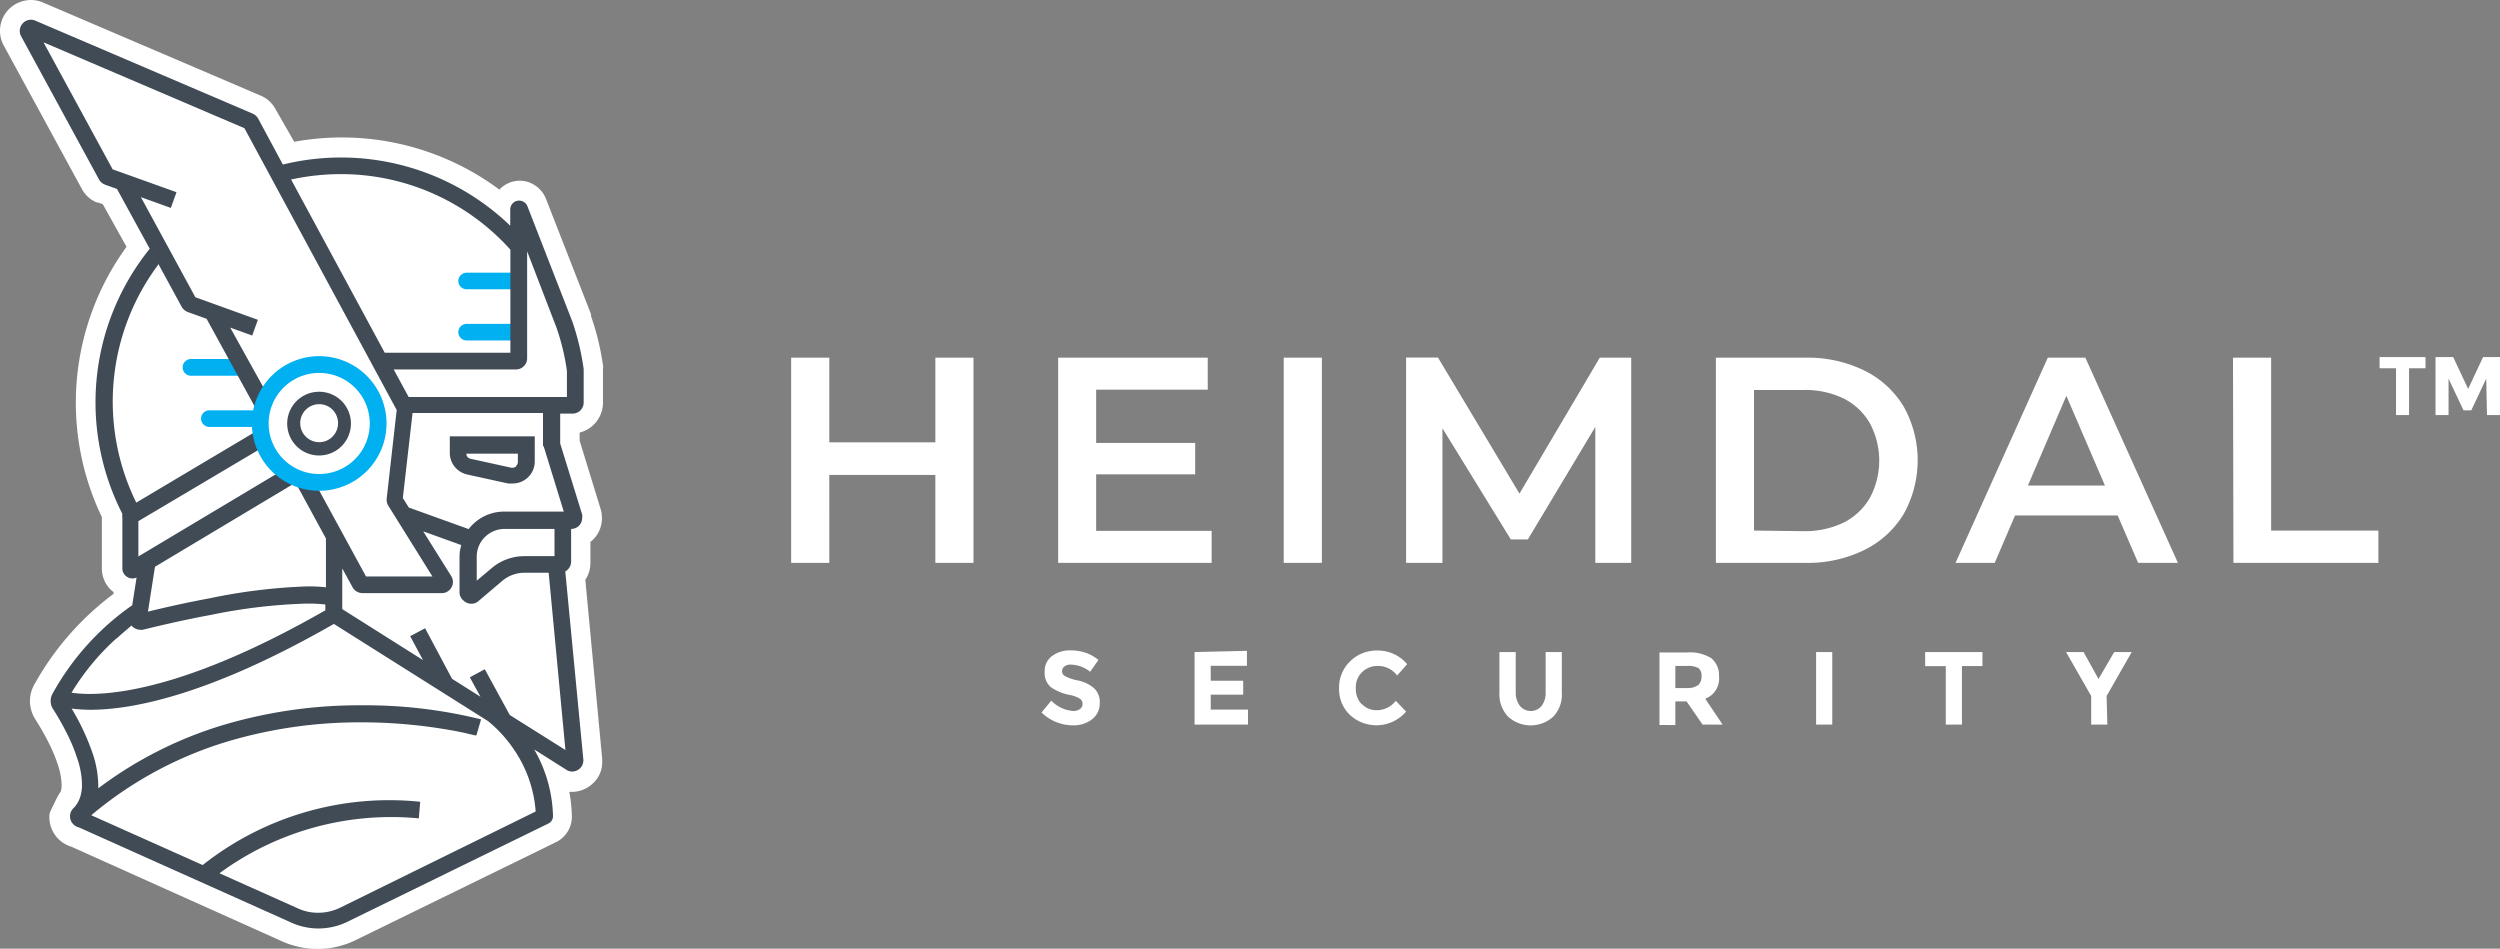
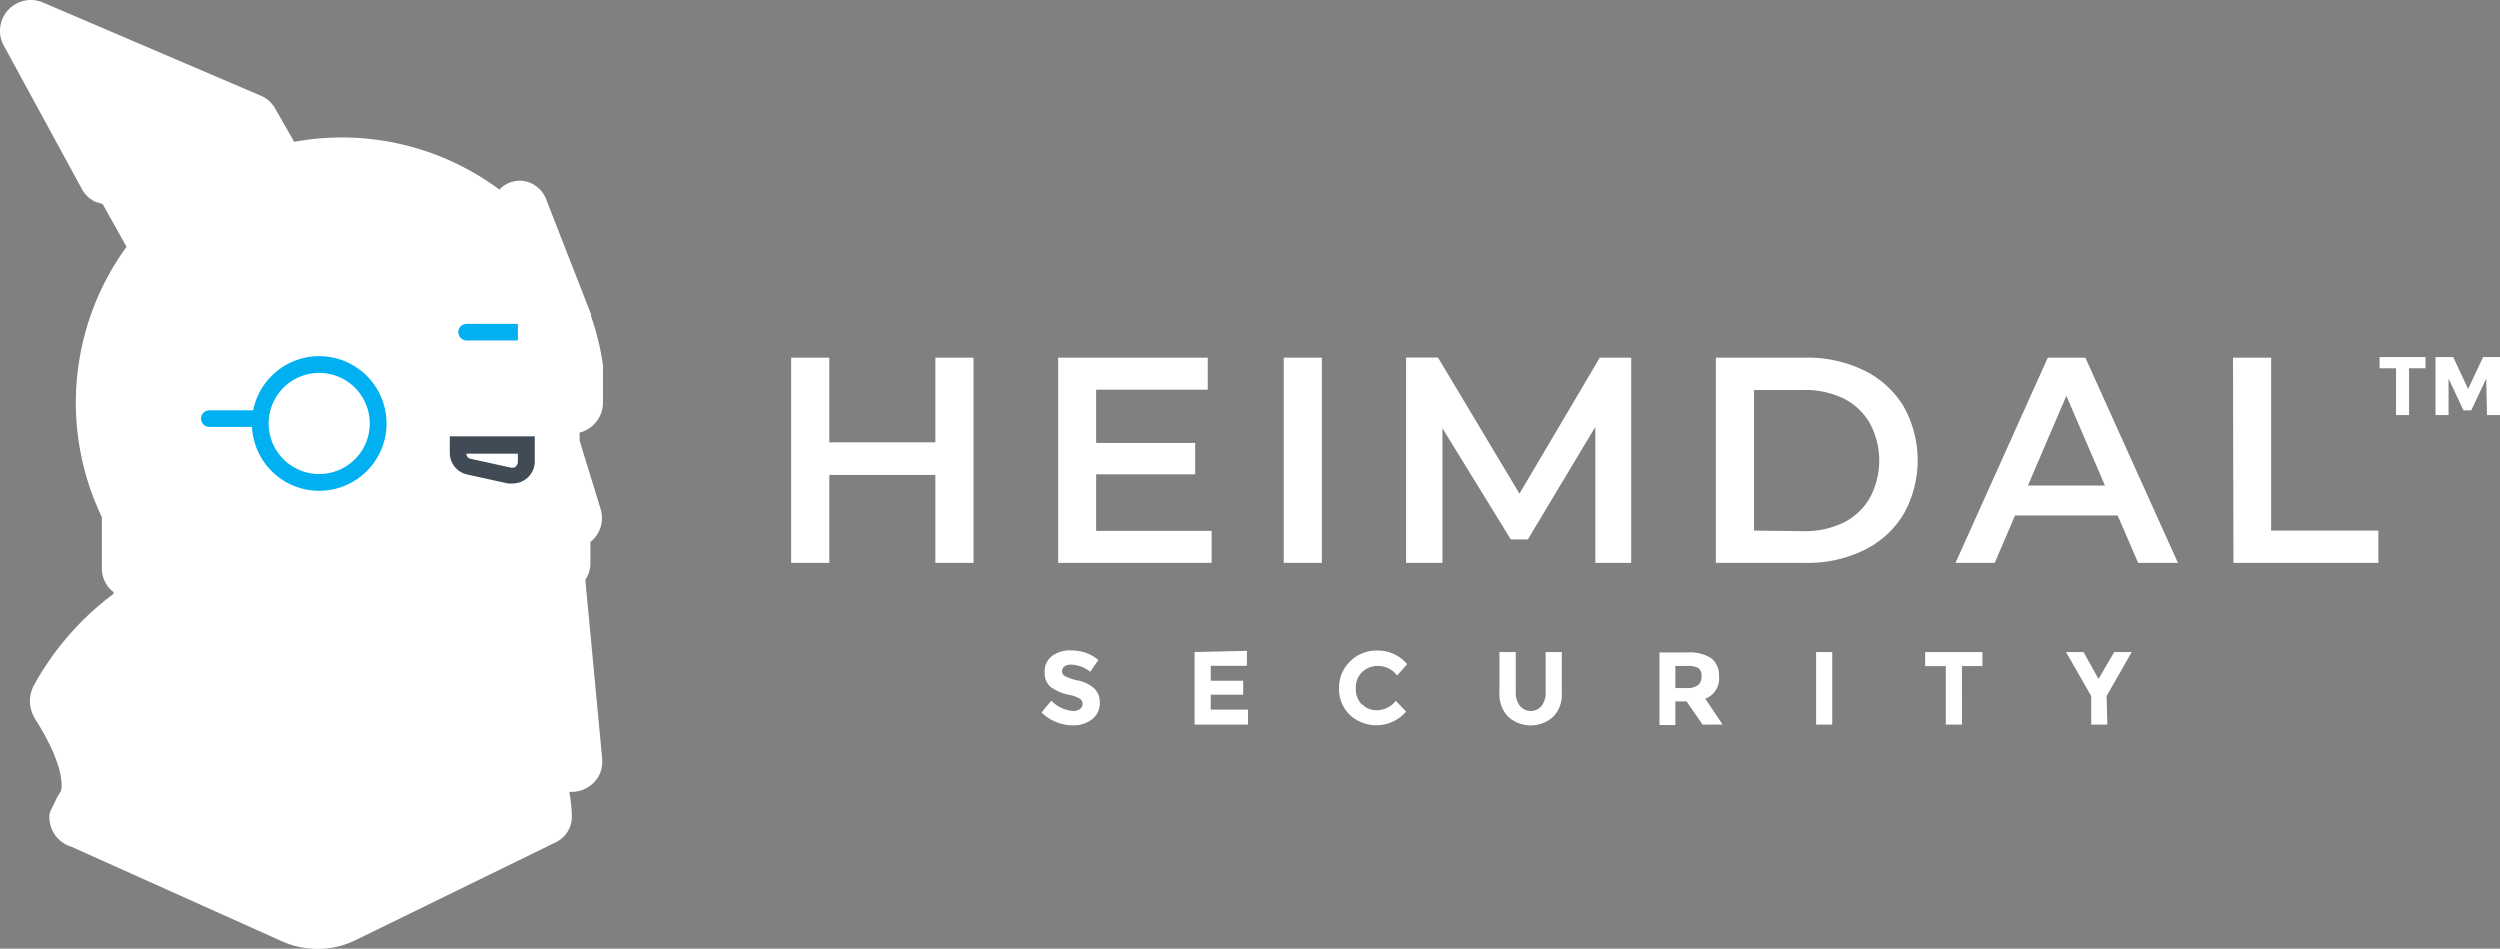
<svg xmlns="http://www.w3.org/2000/svg" viewBox="0 0 167.13 63.42">
  <rect x="0" y="0" width="167.13" height="63.42" fill="#808080" stroke="none" />
  <defs>
    <style>.cls-1{fill:#fff;}.cls-2{fill:#00b0f1;}.cls-3{fill:#404b56;}</style>
  </defs>
  <title>heimdal_fill_logo</title>
  <g id="Layer_2" data-name="Layer 2">
    <g id="Layer_1-2" data-name="Layer 1">
      <path class="cls-1" d="M149.31,37.63H159V35.47h-7.17V23.91h-2.55Zm-13.74-5.17,2.57-6,2.58,6Zm7.37,5.17h2.66l-6.19-13.72H136.9l-6.17,13.72h2.62l1.36-3.17h6.86Zm-25.68-2.16v-9.4h3.33a5.92,5.92,0,0,1,2.66.57A4.19,4.19,0,0,1,125,28.29a5.27,5.27,0,0,1,0,5,4.19,4.19,0,0,1-1.76,1.65,5.92,5.92,0,0,1-2.66.57Zm-2.55,2.16h6a8.6,8.6,0,0,0,3.9-.85,6.32,6.32,0,0,0,2.65-2.41,7.36,7.36,0,0,0,0-7.2,6.32,6.32,0,0,0-2.65-2.41,8.6,8.6,0,0,0-3.9-.85h-6Zm-5.66,0,0-13.72h-2.1L101.58,33l-5.45-9.1H94V37.63h2.43v-9L101,36.06h1.14l4.51-7.52,0,9.09Zm-23.23,0h2.55V23.91H85.82ZM73.28,35.49V31.71H79.9v-2.1H73.28V26.05h7.46V23.91h-10V37.63H81V35.49ZM62.53,23.91v5.66H55.44V23.91H52.89V37.63h2.55V31.75h7.09v5.88h2.55V23.91Z" />
      <path class="cls-1" d="M166.26,27.75h.87V23.87H166L165,26l-1-2.13h-1.18v3.88h.87V25.31l1,2.12h.52l1-2.12Zm-4.11-3.13v-.75h-3.07v.75h1.1v3.13h.87V24.62Z" />
      <path class="cls-1" d="M140.83,46.53l1.68-2.94h-1.17l-1.05,1.8-1-1.8h-1.17l1.68,2.94v1.91h1.08Zm-8.3-2v-.94H128.7v.94h1.38v3.91h1.08V44.53Zm-11.12,3.91h1.08V43.59h-1.08ZM112.82,46H112V44.52h.81a1.41,1.41,0,0,1,.73.14.62.62,0,0,1,.21.54.77.77,0,0,1-.2.58A1.19,1.19,0,0,1,112.82,46Zm1.58-2a2.68,2.68,0,0,0-1.62-.38h-1.84v4.85H112V46.89h.75l1.07,1.55h1.34L114,46.71a1.44,1.44,0,0,0,.92-1.51A1.47,1.47,0,0,0,114.4,44Zm-13.07,2.3V43.59h-1.09V46.3a2.16,2.16,0,0,0,.59,1.62,2.25,2.25,0,0,0,3,0,2.13,2.13,0,0,0,.58-1.62V43.59h-1.08v2.68a1.44,1.44,0,0,1-.27.92.94.94,0,0,1-1.45,0A1.44,1.44,0,0,1,101.33,46.27Zm-10.28.8A1.46,1.46,0,0,1,90.64,46a1.4,1.4,0,0,1,.43-1.08,1.48,1.48,0,0,1,1.05-.4,1.58,1.58,0,0,1,1.28.64l.67-.76a2.55,2.55,0,0,0-2-.91,2.5,2.5,0,0,0-1.81.72,2.42,2.42,0,0,0-.74,1.8,2.37,2.37,0,0,0,.73,1.79A2.61,2.61,0,0,0,94,47.57l-.69-.72a1.61,1.61,0,0,1-1.31.63A1.31,1.31,0,0,1,91.05,47.07ZM79.86,43.59v4.85h3.57v-1H80.94v-1h2.17v-.93H80.94v-1h2.42v-1Zm-8.29.84a2.14,2.14,0,0,1,1.31.48l.55-.79a2.64,2.64,0,0,0-.85-.48,3,3,0,0,0-1-.16,2,2,0,0,0-1.24.37,1.24,1.24,0,0,0-.5,1.07,1.23,1.23,0,0,0,.39,1,3.14,3.14,0,0,0,1.24.53,2.07,2.07,0,0,1,.72.26.39.39,0,0,1,.18.34.41.41,0,0,1-.17.35.75.75,0,0,1-.47.13,2.27,2.27,0,0,1-1.45-.69l-.65.79a3,3,0,0,0,2.08.86A2,2,0,0,0,73,48.09,1.32,1.32,0,0,0,73.52,47a1.25,1.25,0,0,0-.39-1,2.38,2.38,0,0,0-1.07-.51,3.09,3.09,0,0,1-.88-.3A.37.37,0,0,1,71,44.9a.42.42,0,0,1,.15-.34A.65.65,0,0,1,71.57,44.43Z" />
      <path class="cls-1" d="M40.33,24.56v0h0a17.46,17.46,0,0,0-.82-3.43h0V21l-3-7.68a1.91,1.91,0,0,0-.75-.93,1.84,1.84,0,0,0-1-.31h0a1.9,1.9,0,0,0-1.26.48l-.11.12a17.64,17.64,0,0,0-13.72-3.2L18.42,7.3a2,2,0,0,0-1-.91L2.88.17A2.1,2.1,0,0,0,2.07,0,2.1,2.1,0,0,0,.59.62,2.06,2.06,0,0,0,0,2.06H0a2,2,0,0,0,.26,1l5.2,9.55a2,2,0,0,0,1,.92h0l.07,0,.34.12L8.46,16.5A17.7,17.7,0,0,0,6.81,34.57V38a2,2,0,0,0,.62,1.45l.16.13,0,.12a19.13,19.13,0,0,0-5.26,6A2.31,2.31,0,0,0,2,46.84a2.35,2.35,0,0,0,.37,1.26q.47.74.81,1.41a10.39,10.39,0,0,1,.68,1.59,4.64,4.64,0,0,1,.26,1.37,1.32,1.32,0,0,1-.06.45A1,1,0,0,1,4,53a5.05,5.05,0,0,0-.28.51l-.33.68a.85.85,0,0,0-.09.41h0a2.06,2.06,0,0,0,1.46,2l14.12,6.34a5.9,5.9,0,0,0,2.35.5,5.81,5.81,0,0,0,2.52-.58l13.42-6.56a1.89,1.89,0,0,0,1.06-1.73,10,10,0,0,0-.17-1.63h.15a2.09,2.09,0,0,0,1.78-1,1.92,1.92,0,0,0,.27-1v-.18l-1.13-12a2,2,0,0,0,.34-1.13V36.23l.19-.17a2,2,0,0,0,.58-1.44,2,2,0,0,0-.09-.6h0l-1.4-4.56v-.54a2.07,2.07,0,0,0,1.56-2V24.56Z" />
-       <path class="cls-2" d="M16.18,24H12.77a.56.56,0,0,0-.56.56h0a.56.56,0,0,0,.56.56h3.41" />
      <path class="cls-2" d="M17.4,27.43H14a.56.56,0,0,0-.56.56h0a.56.56,0,0,0,.56.55H17.4" />
-       <path class="cls-2" d="M34.62,18.23H31.2a.56.56,0,0,0-.56.56h0a.56.56,0,0,0,.56.55h3.42" />
      <path class="cls-2" d="M34.62,21.65H31.2a.56.56,0,0,0-.56.56h0a.56.56,0,0,0,.56.55h3.42" />
      <polygon class="cls-3" points="1.41 2.42 1.41 2.42 1.41 2.42 1.41 2.42" />
-       <path class="cls-3" d="M38.27,27.65a.74.74,0,0,0,.75-.74V24.68a16.86,16.86,0,0,0-.76-3.19h0l-3-7.7h0a.53.53,0,0,0-.23-.28.57.57,0,0,0-.32-.1.59.59,0,0,0-.4.15.62.62,0,0,0-.2.44v1.09A16.31,16.31,0,0,0,18.91,11L17.26,7.93a.77.77,0,0,0-.36-.33L2.36,1.38a.74.74,0,0,0-.82.16.76.76,0,0,0-.22.53.73.73,0,0,0,.09.35L6.62,12h0a.74.74,0,0,0,.4.34H7l.82.29,2.19,4A16.36,16.36,0,0,0,8.18,34.35a.6.6,0,0,0,0,.24V38a.63.63,0,0,0,.21.48.64.64,0,0,0,.46.19.71.71,0,0,0,.28-.06l-.29,1.85a17.56,17.56,0,0,0-5.32,5.9h0a1,1,0,0,0,0,1,17.36,17.36,0,0,1,.87,1.51,11.46,11.46,0,0,1,.76,1.79,5.66,5.66,0,0,1,.33,1.78,2.58,2.58,0,0,1-.14.9,1.8,1.8,0,0,1-.44.7h0a.76.76,0,0,0-.22.53.74.74,0,0,0,.2.51.73.73,0,0,0,.39.23l14.21,6.37a4.37,4.37,0,0,0,1.81.39,4.41,4.41,0,0,0,1.94-.45l13.42-6.56a.55.55,0,0,0,.32-.51h0a9.35,9.35,0,0,0-1.26-4.45l2.15,1.36a.72.72,0,0,0,.4.12.76.76,0,0,0,.51-.21.75.75,0,0,0,.23-.54V50.8L37.79,38.2a.75.75,0,0,0,.39-.65V35.36h0a.73.73,0,0,0,.74-.74.83.83,0,0,0,0-.22l-1.47-4.75v-2Zm-1.08-5.78a14.93,14.93,0,0,1,.71,2.93v1.74H27.32l-1-1.84h8.17a.75.75,0,0,0,.75-.75V16.8ZM31,40.16a.73.73,0,0,0,.51.2.69.69,0,0,0,.48-.18h0l1.59-1.35a2.29,2.29,0,0,1,1.48-.54h1.62L37.8,50.14,34.08,47.8l-1.67-3.06-1,.54.71,1.3-1.9-1.2L28.42,42l-1,.53.86,1.6-5.4-3.41V38l.69,1.26a.76.76,0,0,0,.66.39h0l5.31,0a.71.71,0,0,0,.53-.23.75.75,0,0,0,.21-.51.74.74,0,0,0-.11-.39h0l-1.88-3,2.55.92a2.69,2.69,0,0,0-.12.81v2.39A.74.74,0,0,0,31,40.16ZM29.25,39.1ZM22.78,11.64a15.22,15.22,0,0,1,11.34,5.05v6.89h-8.4L19.46,12A15.78,15.78,0,0,1,22.78,11.64ZM10.61,17.69l1.54,2.83h0a.84.84,0,0,0,.4.34l1.26.45,3.29,6,1-.53L15.39,21.9l1.47.53.38-1.05h0l-4.18-1.51L9.42,13.18l2,.72.38-1.05L7.53,11.32,2.91,2.83,16.34,8.57,26.52,27.41l-.67,5.93h0a.25.25,0,0,0,0,.08.74.74,0,0,0,.11.39l2.95,4.73H24.47l-3.65-6.7-1,.54h0L21.79,36v3.26a11.73,11.73,0,0,0-1.22-.06A38,38,0,0,0,14,40c-1.72.32-3.22.67-4.11.89l.47-3,9.39-5.62-.58-1h0L9.25,37.2V34.84l8.43-5-.57-1-8,4.76a15.29,15.29,0,0,1,1.54-16Zm-2.82,25c.39-.36.75-.65,1-.87a.77.77,0,0,0,.58.28.57.57,0,0,0,.18,0h0c.66-.16,2.47-.61,4.59-1a36.63,36.63,0,0,1,6.39-.75,11.32,11.32,0,0,1,1.22.06v.39c-8.31,4.76-13.3,5.59-15.74,5.59a9.07,9.07,0,0,1-1.23-.08A16.18,16.18,0,0,1,7.79,42.67Zm14.93,18a3.37,3.37,0,0,1-1.45.33,3.19,3.19,0,0,1-1.35-.29l-5.25-2.35A19.41,19.41,0,0,1,28,54.71l.09-1.11a20.11,20.11,0,0,0-14.54,4.23L6.1,54.5a25.64,25.64,0,0,1,9.08-4.92,30.9,30.9,0,0,1,9-1.29,33.91,33.91,0,0,1,5.57.46c.68.11,1.22.22,1.58.31l.42.1.1,0h0l.31-1.07a32.19,32.19,0,0,0-8-.94,31.93,31.93,0,0,0-9.31,1.34A26.64,26.64,0,0,0,6.57,52.7c0-.08,0-.15,0-.23a7,7,0,0,0-.41-2.2,15.76,15.76,0,0,0-1.37-2.9,10.21,10.21,0,0,0,1.25.08c2.7,0,7.86-.91,16.28-5.74l10.31,6.5a8.69,8.69,0,0,1,1.59,1.7,8.41,8.41,0,0,1,1.59,4.34ZM37.07,37.18h-2a3.38,3.38,0,0,0-2.2.8l-1,.84V37.23a1.84,1.84,0,0,1,.54-1.32,1.87,1.87,0,0,1,1.32-.55h3.34Zm-.72-7.33v0l1.34,4.35h-4a3,3,0,0,0-2.36,1.17l-4-1.44-.4-.64.65-5.68h8.72v2.2Z" />
      <path class="cls-3" d="M30.07,29.17v1.11h0a1.48,1.48,0,0,0,1.16,1.44l2.73.6a1.73,1.73,0,0,0,.32,0,1.47,1.47,0,0,0,1.47-1.46V29.17H30.07Zm4.44,2a.35.35,0,0,1-.24.1h-.08l-2.73-.6a.34.34,0,0,1-.28-.34h3.44v.59A.35.35,0,0,1,34.51,31.14Z" />
-       <path class="cls-3" d="M21.34,26.19a2.13,2.13,0,1,0,2.12,2.12A2.12,2.12,0,0,0,21.34,26.19Zm.89,3a1.25,1.25,0,0,1-.89.37,1.27,1.27,0,1,1,0-2.54,1.25,1.25,0,0,1,.89.37,1.28,1.28,0,0,1,0,1.8Z" />
      <path class="cls-2" d="M21.34,23.81a4.5,4.5,0,1,0,4.5,4.5A4.5,4.5,0,0,0,21.34,23.81Zm2.39,6.89a3.38,3.38,0,1,1-2.39-5.77,3.38,3.38,0,0,1,2.39,5.77Z" />
    </g>
  </g>
</svg>